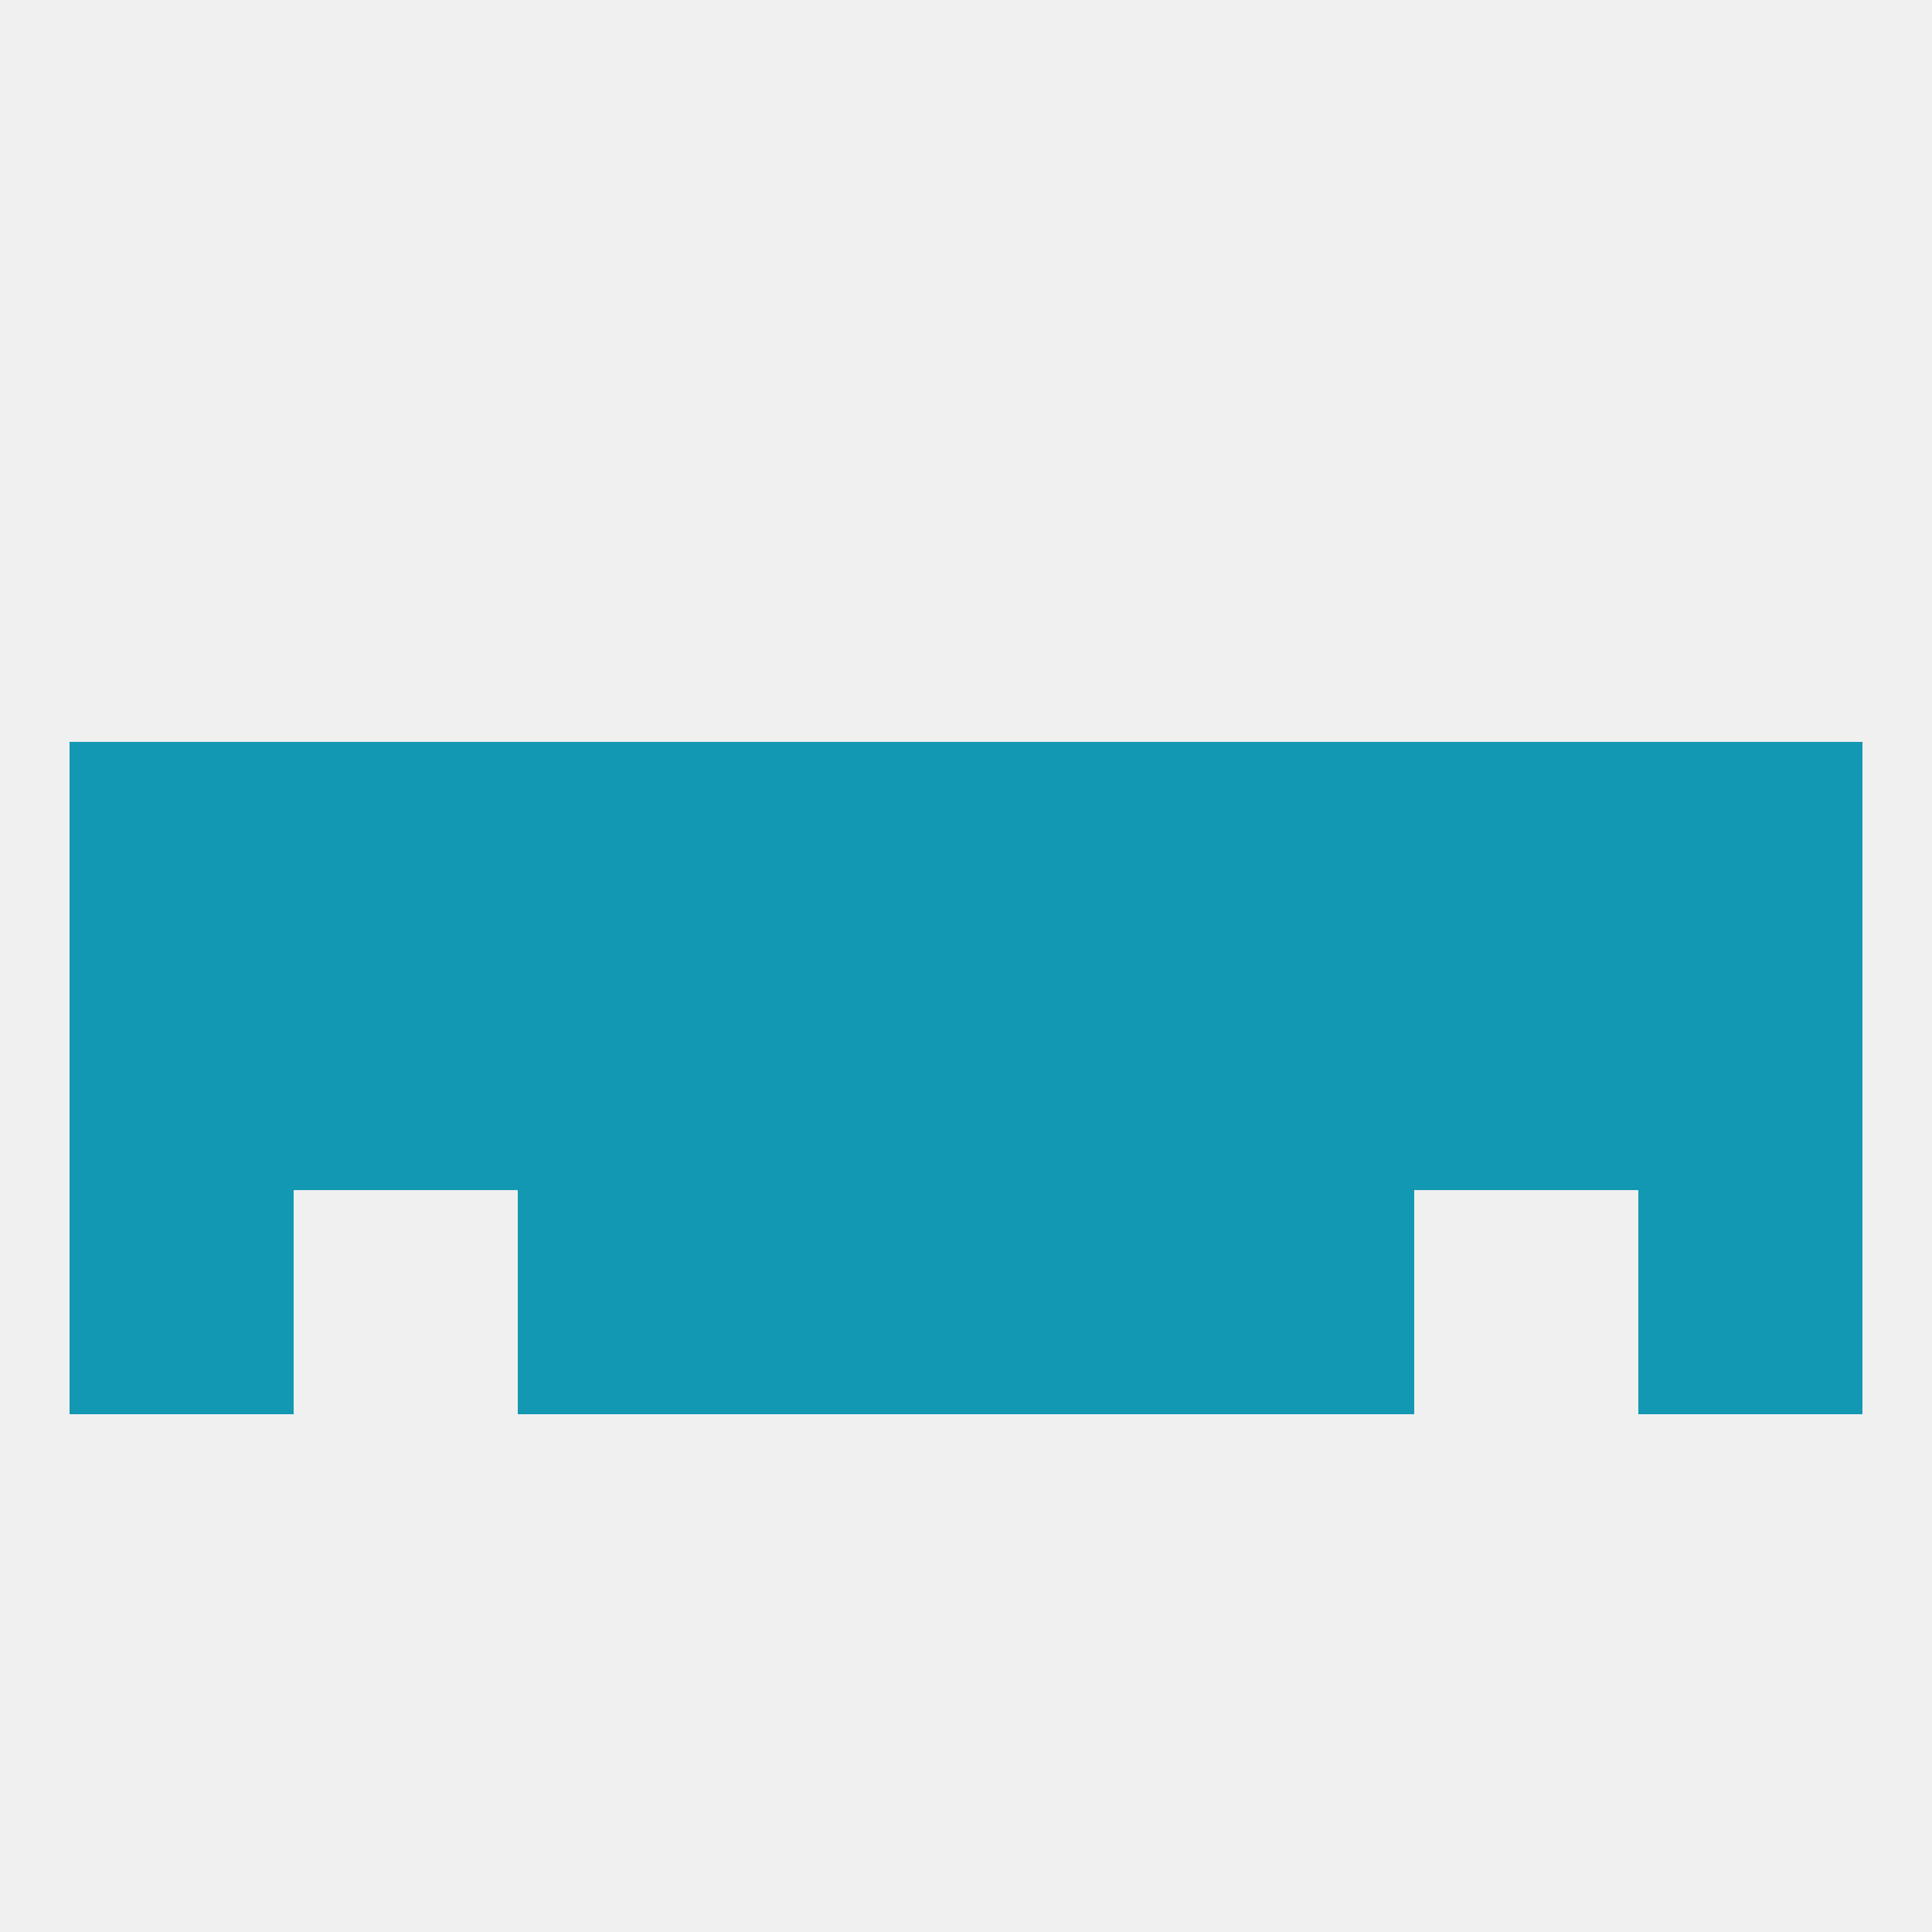
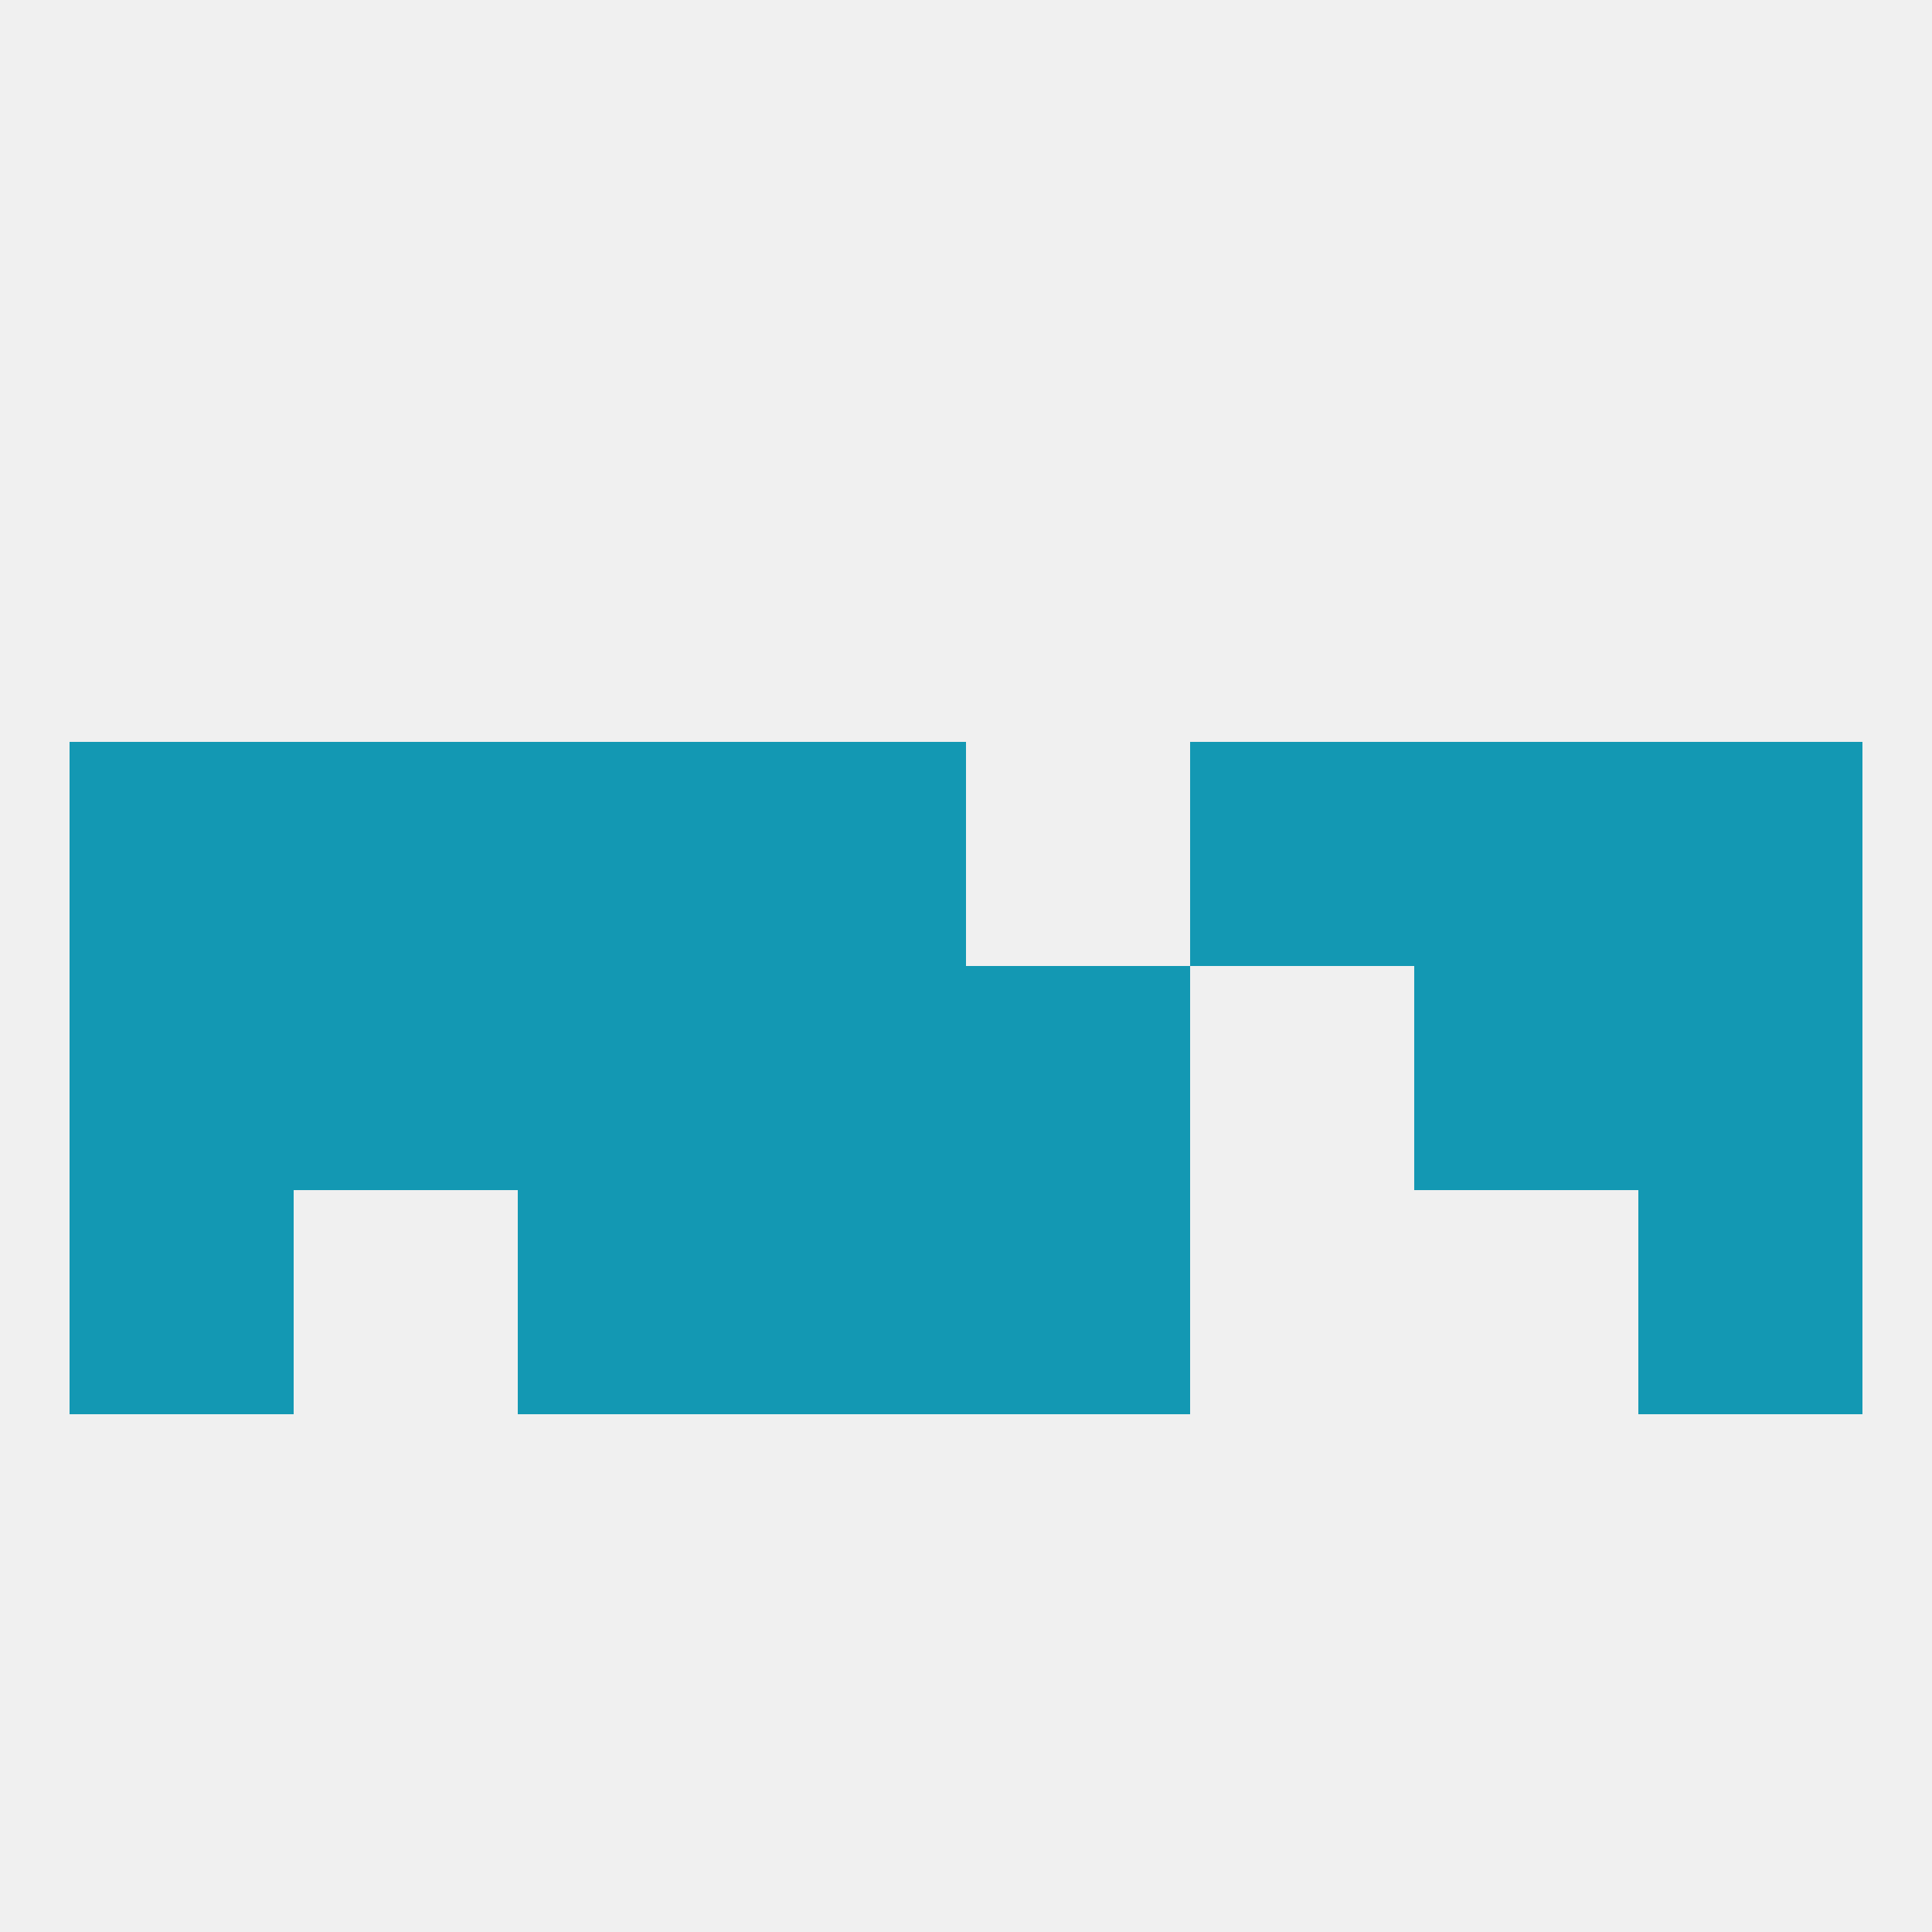
<svg xmlns="http://www.w3.org/2000/svg" version="1.1" baseprofile="full" width="250" height="250" viewBox="0 0 250 250">
  <rect width="100%" height="100%" fill="rgba(240,240,240,255)" />
  <rect x="38" y="125" width="29" height="29" fill="rgba(19,152,179,255)" />
  <rect x="183" y="125" width="29" height="29" fill="rgba(19,152,179,255)" />
-   <rect x="154" y="125" width="29" height="29" fill="rgba(19,152,179,255)" />
  <rect x="96" y="125" width="29" height="29" fill="rgba(19,152,179,255)" />
  <rect x="9" y="125" width="29" height="29" fill="rgba(19,152,179,255)" />
  <rect x="212" y="125" width="29" height="29" fill="rgba(19,152,179,255)" />
  <rect x="67" y="125" width="29" height="29" fill="rgba(19,152,179,255)" />
  <rect x="125" y="125" width="29" height="29" fill="rgba(19,152,179,255)" />
-   <rect x="125" y="96" width="29" height="29" fill="rgba(19,152,179,255)" />
  <rect x="67" y="96" width="29" height="29" fill="rgba(19,152,179,255)" />
  <rect x="154" y="96" width="29" height="29" fill="rgba(19,152,179,255)" />
  <rect x="38" y="96" width="29" height="29" fill="rgba(19,152,179,255)" />
  <rect x="183" y="96" width="29" height="29" fill="rgba(19,152,179,255)" />
  <rect x="9" y="96" width="29" height="29" fill="rgba(19,152,179,255)" />
  <rect x="212" y="96" width="29" height="29" fill="rgba(19,152,179,255)" />
  <rect x="96" y="96" width="29" height="29" fill="rgba(19,152,179,255)" />
  <rect x="67" y="154" width="29" height="29" fill="rgba(19,152,179,255)" />
-   <rect x="154" y="154" width="29" height="29" fill="rgba(19,152,179,255)" />
  <rect x="96" y="154" width="29" height="29" fill="rgba(19,152,179,255)" />
  <rect x="125" y="154" width="29" height="29" fill="rgba(19,152,179,255)" />
  <rect x="9" y="154" width="29" height="29" fill="rgba(19,152,179,255)" />
  <rect x="212" y="154" width="29" height="29" fill="rgba(19,152,179,255)" />
</svg>